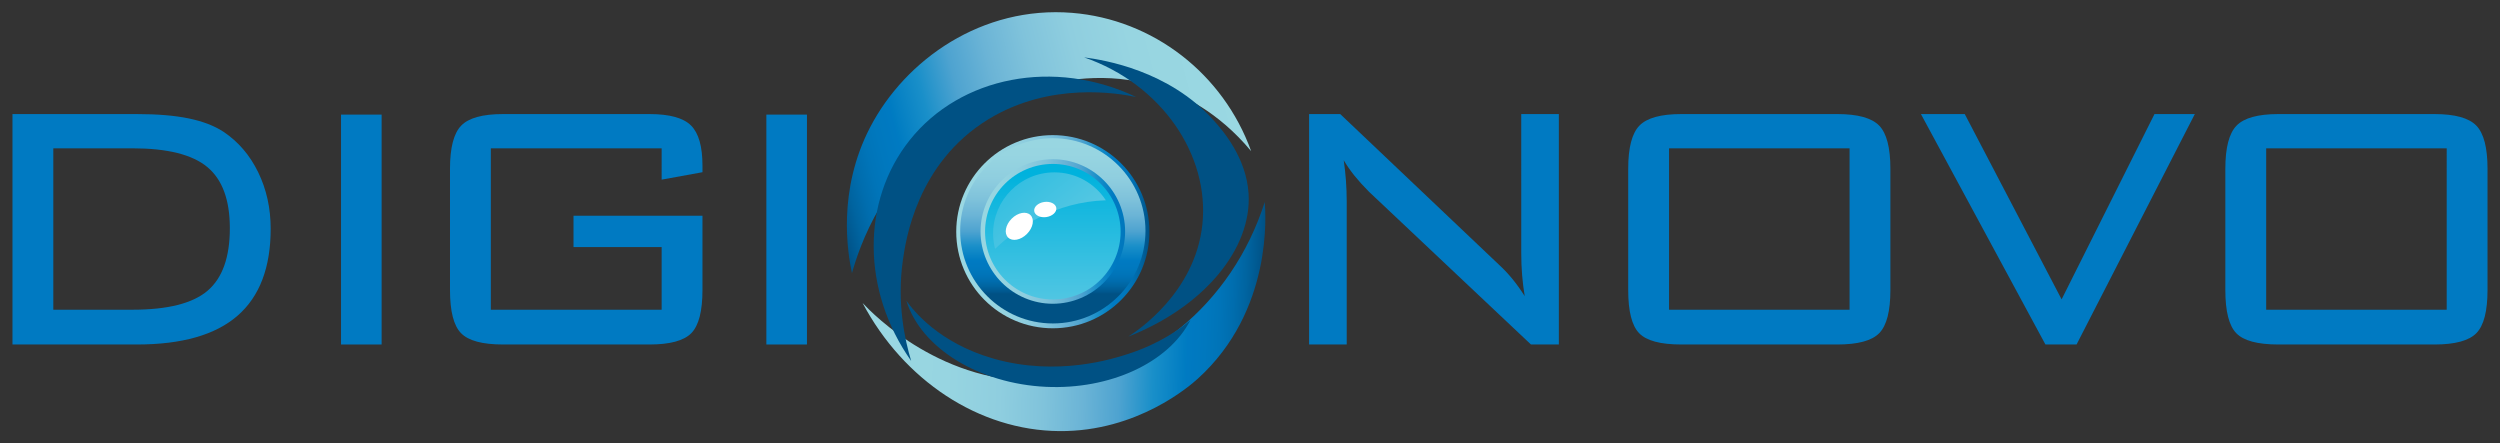
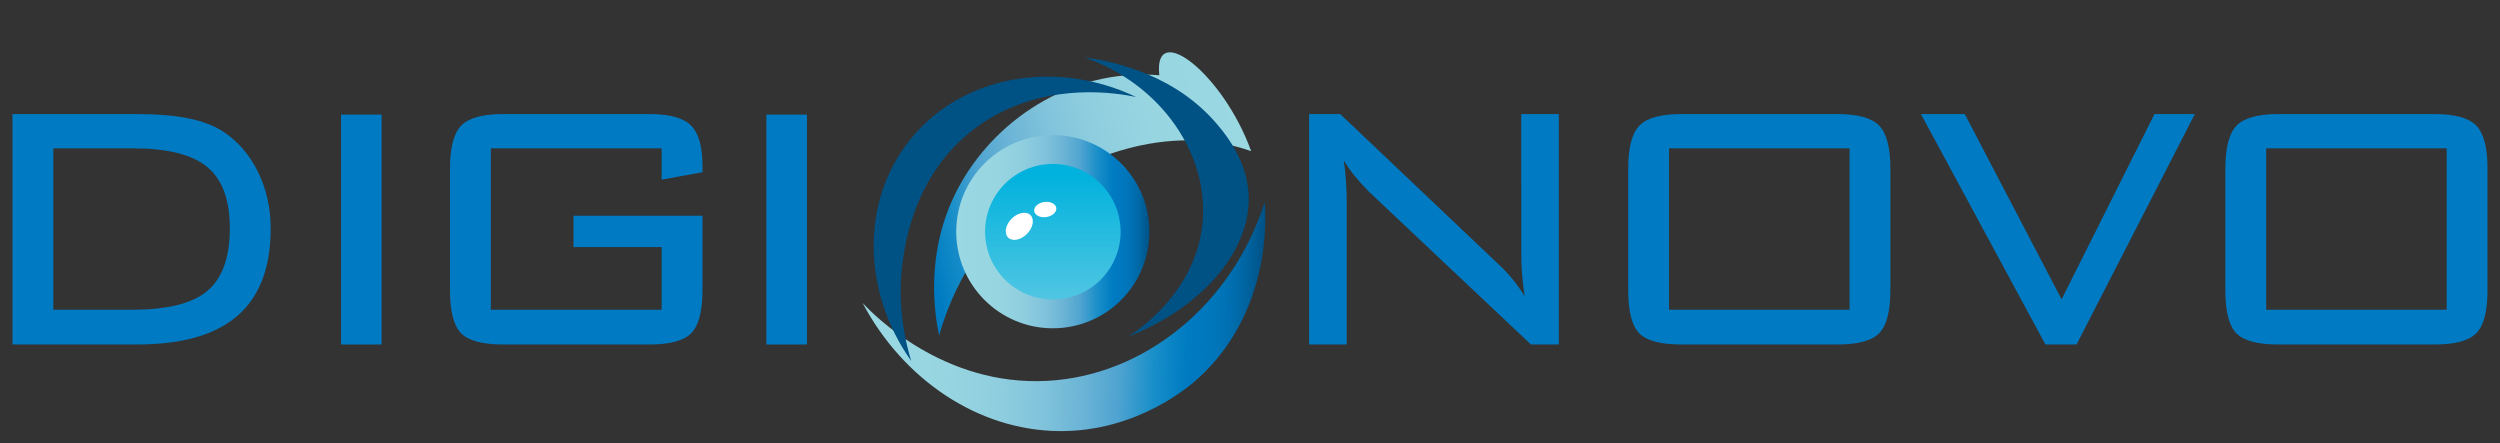
<svg xmlns="http://www.w3.org/2000/svg" version="1.1" id="Layer_1" x="0px" y="0px" viewBox="0 0 856.294 151.839" style="enable-background:new 0 0 856.294 151.839;" xml:space="preserve">
  <rect x="0" y="0" width="856.294" height="151.839" fill="#333333" stroke="none" />
  <style type="text/css">
	.st0{fill:#007AC2;}
	.st1{fill:url(#SVGID_1_);}
	.st2{fill:url(#SVGID_2_);}
	.st3{fill:url(#SVGID_3_);}
	.st4{fill:url(#SVGID_4_);}
	.st5{fill:#FFFFFF;}
	.st6{fill:url(#SVGID_5_);}
	.st7{fill:url(#SVGID_6_);}
	.st8{fill:#005184;}
</style>
  <g>
    <g>
      <g>
        <g>
          <path class="st0" d="M46.913,39.072c7.05,0,12.976,0.5,17.781,1.5c4.805,1.001,8.77,2.532,11.897,4.592      c5.06,3.396,9.012,8.018,11.855,13.867c2.843,5.85,4.264,12.29,4.264,19.321c0,13.275-3.782,23.202-11.343,29.779      c-7.562,6.577-19.048,9.864-34.454,9.864H4.272V39.072H46.913z M45.379,50.801h-27.12v55.282h27.12      c12.053,0,20.624-2.166,25.713-6.501c5.088-4.332,7.633-11.468,7.633-21.412c0-9.698-2.574-16.684-7.719-20.957      C65.859,52.939,57.318,50.801,45.379,50.801z" />
          <path class="st0" d="M130.712,117.995h-13.902v-78.74h13.902V117.995z" />
          <path class="st0" d="M226.622,50.801h-58.504v55.282h58.504V84.627h-30.19V73.896h44.176v25.459      c0,7.214-1.266,12.124-3.794,14.731c-2.532,2.607-7.322,3.909-14.37,3.909h-50.147c-7.05,0-11.841-1.287-14.37-3.864      c-2.53-2.577-3.796-7.501-3.796-14.776V57.803c0-7.213,1.279-12.139,3.838-14.775c2.559-2.637,7.335-3.956,14.328-3.956h50.147      c6.878,0,11.625,1.305,14.241,3.911c2.615,2.606,3.923,7.183,3.923,13.729v2.273l-13.986,2.545V50.801z" />
          <path class="st0" d="M276.393,117.995h-13.902v-78.74h13.902V117.995z" />
        </g>
      </g>
      <g>
        <path class="st0" d="M460.249,54.893c0.341,2.304,0.595,4.637,0.767,7.001c0.169,2.364,0.257,4.728,0.257,7.092v49.008h-12.879     V39.072h10.661l54.325,51.555c1.589,1.453,3.112,3.06,4.562,4.819s2.885,3.758,4.305,6c-0.396-2.362-0.695-4.755-0.894-7.181     c-0.199-2.423-0.299-4.939-0.299-7.547V39.072h12.879v78.923h-9.553l-55.434-52.282c-1.934-1.94-3.595-3.773-4.988-5.501     C462.563,58.485,461.328,56.712,460.249,54.893z" />
        <path class="st0" d="M557.691,57.803c0-7.213,1.281-12.139,3.84-14.775c2.556-2.637,7.332-3.956,14.326-3.956h53.473     c6.991,0,11.767,1.319,14.326,3.956c2.559,2.636,3.837,7.562,3.837,14.775v41.552c0,7.214-1.266,12.124-3.794,14.731     c-2.529,2.607-7.32,3.909-14.368,3.909h-53.473c-7.109,0-11.912-1.287-14.414-3.864s-3.752-7.501-3.752-14.776V57.803z      M571.679,106.083h61.83V50.801h-61.83V106.083z" />
        <path class="st0" d="M700.595,117.995l-42.643-78.923h15.012l33.175,63.467l31.809-63.467h13.815l-40.507,78.923H700.595z" />
        <path class="st0" d="M762.22,57.803c0-7.213,1.281-12.139,3.84-14.775c2.556-2.637,7.332-3.956,14.326-3.956h53.473     c6.991,0,11.767,1.319,14.326,3.956c2.559,2.636,3.837,7.562,3.837,14.775v41.552c0,7.214-1.266,12.124-3.794,14.731     c-2.529,2.607-7.32,3.909-14.368,3.909h-53.473c-7.109,0-11.912-1.287-14.414-3.864s-3.752-7.501-3.752-14.776V57.803z      M776.207,106.083h61.83V50.801h-61.83V106.083z" />
      </g>
      <g>
        <linearGradient id="SVGID_1_" gradientUnits="userSpaceOnUse" x1="-250.073" y1="-6.631" x2="-109.331" y2="-6.631" gradientTransform="matrix(-0.984 0.25 -0.239 -0.928 173.765 80.078)">
          <stop offset="0" style="stop-color:#9AD8E2" />
          <stop offset="0.216" style="stop-color:#97D5E1" />
          <stop offset="0.349" style="stop-color:#8FCEDF" />
          <stop offset="0.459" style="stop-color:#80C3DB" />
          <stop offset="0.557" style="stop-color:#6BB4D6" />
          <stop offset="0.647" style="stop-color:#4EA3D0" />
          <stop offset="0.731" style="stop-color:#198FC9" />
          <stop offset="0.809" style="stop-color:#007CC2" />
          <stop offset="0.815" style="stop-color:#007AC2" />
          <stop offset="0.858" style="stop-color:#0078BE" />
          <stop offset="0.893" style="stop-color:#0074B8" />
          <stop offset="0.926" style="stop-color:#006DAE" />
          <stop offset="0.957" style="stop-color:#0064A0" />
          <stop offset="0.987" style="stop-color:#00578E" />
          <stop offset="1" style="stop-color:#005184" />
        </linearGradient>
-         <path class="st1" d="M428.541,51.769c-11.492-13.812-23.836-19.226-29.866-21.367c-32.627-11.587-63.753,7.514-68.411,10.497     c-0.654,0.419-1.159,0.752-1.501,0.978c-26.021,17.171-34.483,42.81-36.949,51.694c-1.478-6.906-5.117-28.255,6.274-50.075     c12.088-23.155,38.355-41.582,69.137-39.094C394.93,6.642,418.988,25.232,428.541,51.769z" />
+         <path class="st1" d="M428.541,51.769c-32.627-11.587-63.753,7.514-68.411,10.497     c-0.654,0.419-1.159,0.752-1.501,0.978c-26.021,17.171-34.483,42.81-36.949,51.694c-1.478-6.906-5.117-28.255,6.274-50.075     c12.088-23.155,38.355-41.582,69.137-39.094C394.93,6.642,418.988,25.232,428.541,51.769z" />
        <linearGradient id="SVGID_2_" gradientUnits="userSpaceOnUse" x1="328.903" y1="158.96" x2="191.779" y2="158.96" gradientTransform="matrix(-1 -0.028 0.028 -1 619.744 273.642)">
          <stop offset="0" style="stop-color:#9AD8E2" />
          <stop offset="0.216" style="stop-color:#97D5E1" />
          <stop offset="0.349" style="stop-color:#8FCEDF" />
          <stop offset="0.459" style="stop-color:#80C3DB" />
          <stop offset="0.557" style="stop-color:#6BB4D6" />
          <stop offset="0.647" style="stop-color:#4EA3D0" />
          <stop offset="0.731" style="stop-color:#198FC9" />
          <stop offset="0.809" style="stop-color:#007CC2" />
          <stop offset="0.815" style="stop-color:#007AC2" />
          <stop offset="0.858" style="stop-color:#0078BE" />
          <stop offset="0.893" style="stop-color:#0074B8" />
          <stop offset="0.926" style="stop-color:#006DAE" />
          <stop offset="0.957" style="stop-color:#0064A0" />
          <stop offset="0.987" style="stop-color:#00578E" />
          <stop offset="1" style="stop-color:#005184" />
        </linearGradient>
        <path class="st2" d="M295.449,103.785c3.735,3.962,27.59,28.462,63.03,26.679c33.424-1.682,63.517-26.056,74.711-61.26     c0.356,3.99,2.76,37.232-22.893,60.479c-2.561,2.321-20.633,18.198-47.457,17.976     C335.259,147.432,309.523,130.273,295.449,103.785z" />
        <g>
          <linearGradient id="SVGID_3_" gradientUnits="userSpaceOnUse" x1="361.22" y1="214.074" x2="361.22" y2="262.188" gradientTransform="matrix(1 0 0 -1 0.038 321.638)">
            <stop offset="0" style="stop-color:#59C8E3" />
            <stop offset="1" style="stop-color:#00B2DD" />
          </linearGradient>
          <path class="st3" d="M392.423,78.723c0,17.199-13.952,31.151-31.166,31.151c-17.207,0-31.166-13.95-31.166-31.151      c0-17.216,13.958-31.164,31.166-31.164C378.472,47.557,392.423,61.507,392.423,78.723z" />
          <linearGradient id="SVGID_4_" gradientUnits="userSpaceOnUse" x1="364.333" y1="238.961" x2="326.014" y2="287.791" gradientTransform="matrix(1 0 0 -1 0.038 321.638)">
            <stop offset="0" style="stop-color:#59C8E3" />
            <stop offset="1" style="stop-color:#00B2DD" />
          </linearGradient>
-           <path class="st4" d="M361.159,59.033c-11.612,0-21.007,9.398-21.007,20.999c0,1.806,0.251,3.535,0.674,5.202      c7.883-7.471,20.652-16.092,37.946-16.632C375.02,62.841,368.542,59.033,361.159,59.033z" />
          <g>
            <path class="st5" d="M345.298,81.352c-1.45-1.436-0.903-4.333,1.219-6.455c2.107-2.108,4.994-2.658,6.441-1.222       c1.45,1.45,0.903,4.336-1.219,6.458C349.631,82.254,346.734,82.802,345.298,81.352z" />
            <path class="st5" d="M354.238,72.321c-0.206-1.428,1.309-2.83,3.4-3.137c2.09-0.307,3.958,0.604,4.164,2.026       c0.203,1.416-1.315,2.821-3.4,3.143C356.301,74.648,354.444,73.746,354.238,72.321z" />
          </g>
          <g>
            <linearGradient id="SVGID_5_" gradientUnits="userSpaceOnUse" x1="327.489" y1="242.274" x2="393.662" y2="242.274" gradientTransform="matrix(1 0 0 -1 0.038 321.638)">
              <stop offset="0" style="stop-color:#9AD8E2" />
              <stop offset="0.216" style="stop-color:#97D5E1" />
              <stop offset="0.349" style="stop-color:#8FCEDF" />
              <stop offset="0.459" style="stop-color:#80C3DB" />
              <stop offset="0.557" style="stop-color:#6BB4D6" />
              <stop offset="0.647" style="stop-color:#4EA3D0" />
              <stop offset="0.731" style="stop-color:#198FC9" />
              <stop offset="0.809" style="stop-color:#007CC2" />
              <stop offset="0.815" style="stop-color:#007AC2" />
              <stop offset="0.858" style="stop-color:#0078BE" />
              <stop offset="0.893" style="stop-color:#0074B8" />
              <stop offset="0.926" style="stop-color:#006DAE" />
              <stop offset="0.957" style="stop-color:#0064A0" />
              <stop offset="0.987" style="stop-color:#00578E" />
              <stop offset="1" style="stop-color:#005184" />
            </linearGradient>
            <path class="st6" d="M327.527,79.368c0.011-18.282,14.814-33.085,33.085-33.085l0,0c18.27,0,33.088,14.803,33.088,33.085l0,0       c0,18.273-14.817,33.076-33.088,33.076l0,0C342.341,112.445,327.538,97.642,327.527,79.368L327.527,79.368z M337.401,79.368       c0.011,12.823,10.391,23.188,23.211,23.208l0,0c12.82-0.02,23.196-10.388,23.222-23.208l0,0       c-0.025-12.828-10.405-23.196-23.222-23.222l0,0C347.792,56.169,337.412,66.537,337.401,79.368L337.401,79.368z" />
            <linearGradient id="SVGID_6_" gradientUnits="userSpaceOnUse" x1="360.575" y1="281.8" x2="360.575" y2="220.914" gradientTransform="matrix(1 0 0 -1 0.038 321.638)">
              <stop offset="0" style="stop-color:#9AD8E2" />
              <stop offset="0.216" style="stop-color:#97D5E1" />
              <stop offset="0.349" style="stop-color:#8FCEDF" />
              <stop offset="0.459" style="stop-color:#80C3DB" />
              <stop offset="0.557" style="stop-color:#6BB4D6" />
              <stop offset="0.647" style="stop-color:#4EA3D0" />
              <stop offset="0.731" style="stop-color:#198FC9" />
              <stop offset="0.809" style="stop-color:#007CC2" />
              <stop offset="0.815" style="stop-color:#007AC2" />
              <stop offset="0.858" style="stop-color:#0078BE" />
              <stop offset="0.893" style="stop-color:#0074B8" />
              <stop offset="0.926" style="stop-color:#006DAE" />
              <stop offset="0.957" style="stop-color:#0064A0" />
              <stop offset="0.987" style="stop-color:#00578E" />
              <stop offset="1" style="stop-color:#005184" />
            </linearGradient>
-             <path class="st7" d="M360.614,110.789c-17.497,0-31.719-14.222-31.731-31.717c0.017-17.5,14.236-31.731,31.731-31.731       c17.495,0,31.728,14.233,31.728,31.731C392.342,96.567,378.106,110.789,360.614,110.789L360.614,110.789z M360.614,54.527       c-13.632,0.023-24.751,11.133-24.759,24.759c0.009,13.641,11.13,24.737,24.759,24.759c13.63-0.023,24.734-11.121,24.762-24.745       C385.348,65.66,374.241,54.55,360.614,54.527L360.614,54.527L360.614,54.527L360.614,54.527z" />
          </g>
        </g>
        <path class="st8" d="M389.153,33.225c-6.158-1.28-29.361-5.371-50.646,7.645c-24.518,14.993-28.304,41.561-29.254,48.232     c-2.105,14.771,0.672,27.307,2.843,34.535c-16.974-24.046-17.106-54.783-0.521-75.621     C328.999,26.123,361.115,19.878,389.153,33.225z" />
-         <path class="st8" d="M310.441,102.99c2.186,3.077,10.904,14.452,29.921,19.868c21.906,6.238,41.227-0.058,46.079-1.639     c10.742-3.5,17.616-8.468,21.299-11.581c-7.459,14.623-27.594,23.881-49.442,22.863     C335.345,131.432,315.452,119.251,310.441,102.99z" />
        <path class="st8" d="M386.433,115.301c2.921-1.851,22.965-15,25.409-38.501c2.456-23.622-13.884-47.955-40.517-57.152     c7.156,0.916,28.885,4.548,44.134,21.309c3.643,4.004,11.406,13.178,12.193,25.274     C428.886,85.206,412.291,105.193,386.433,115.301z" />
      </g>
    </g>
  </g>
</svg>